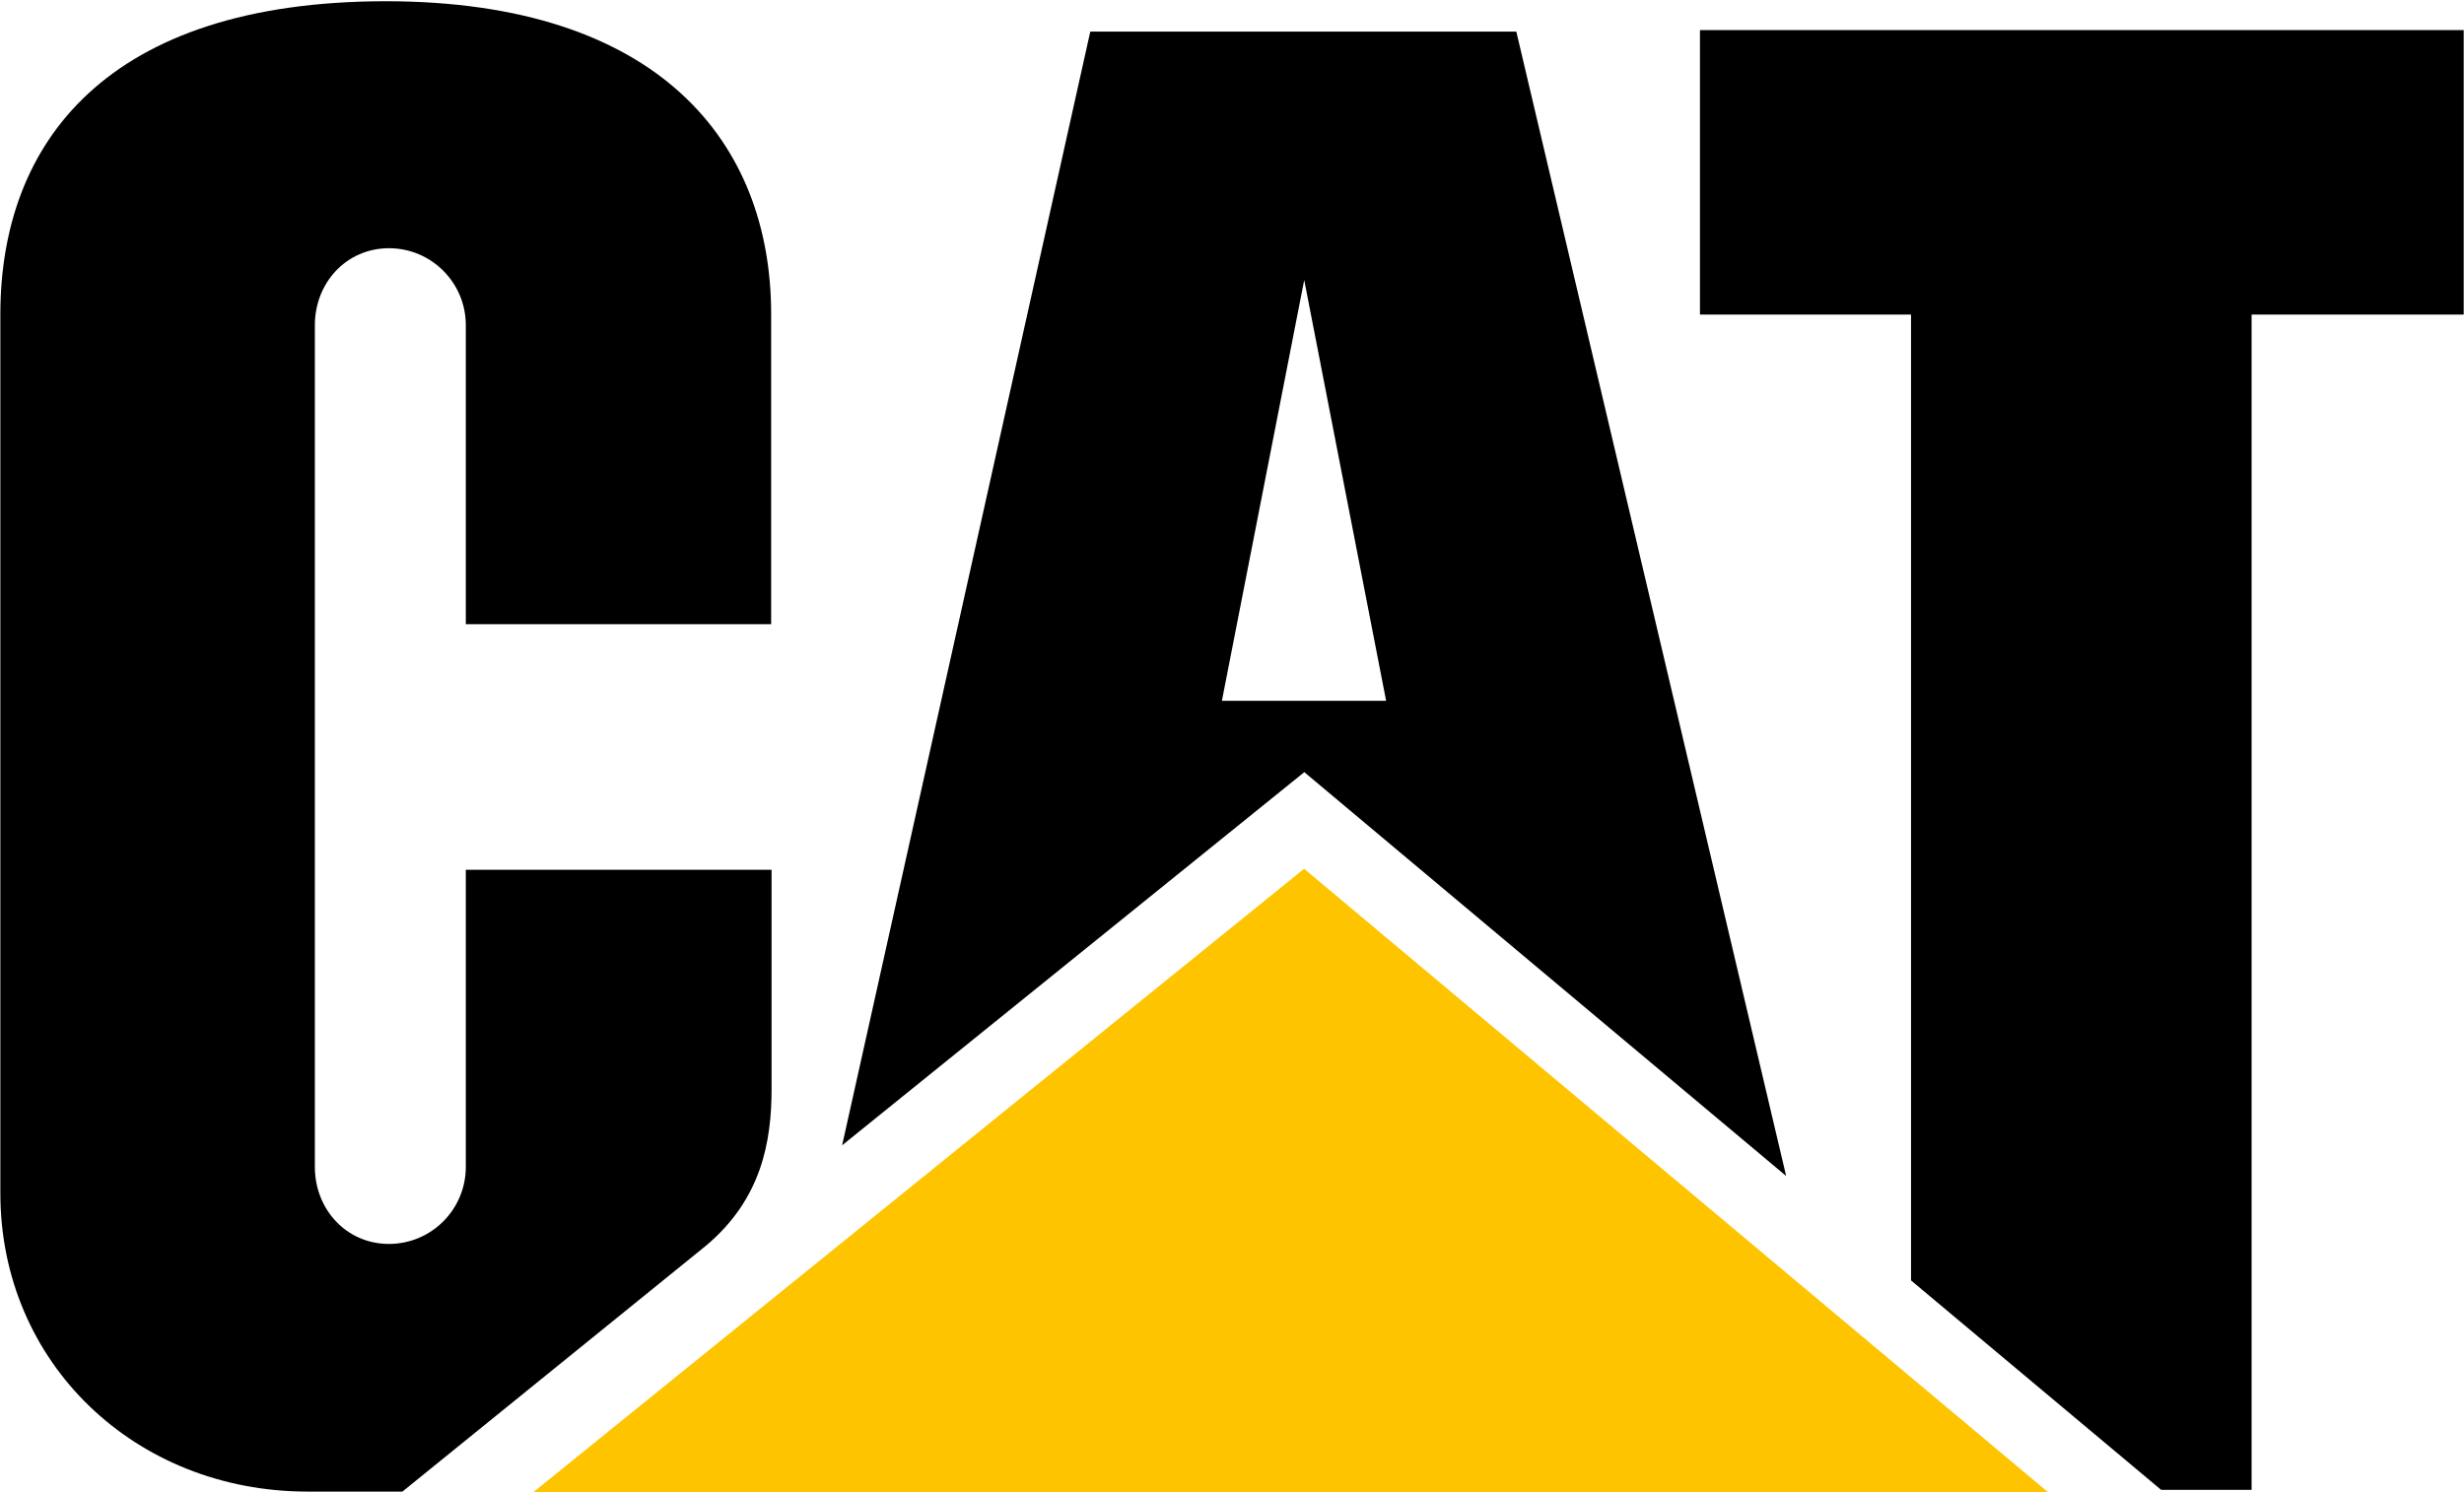
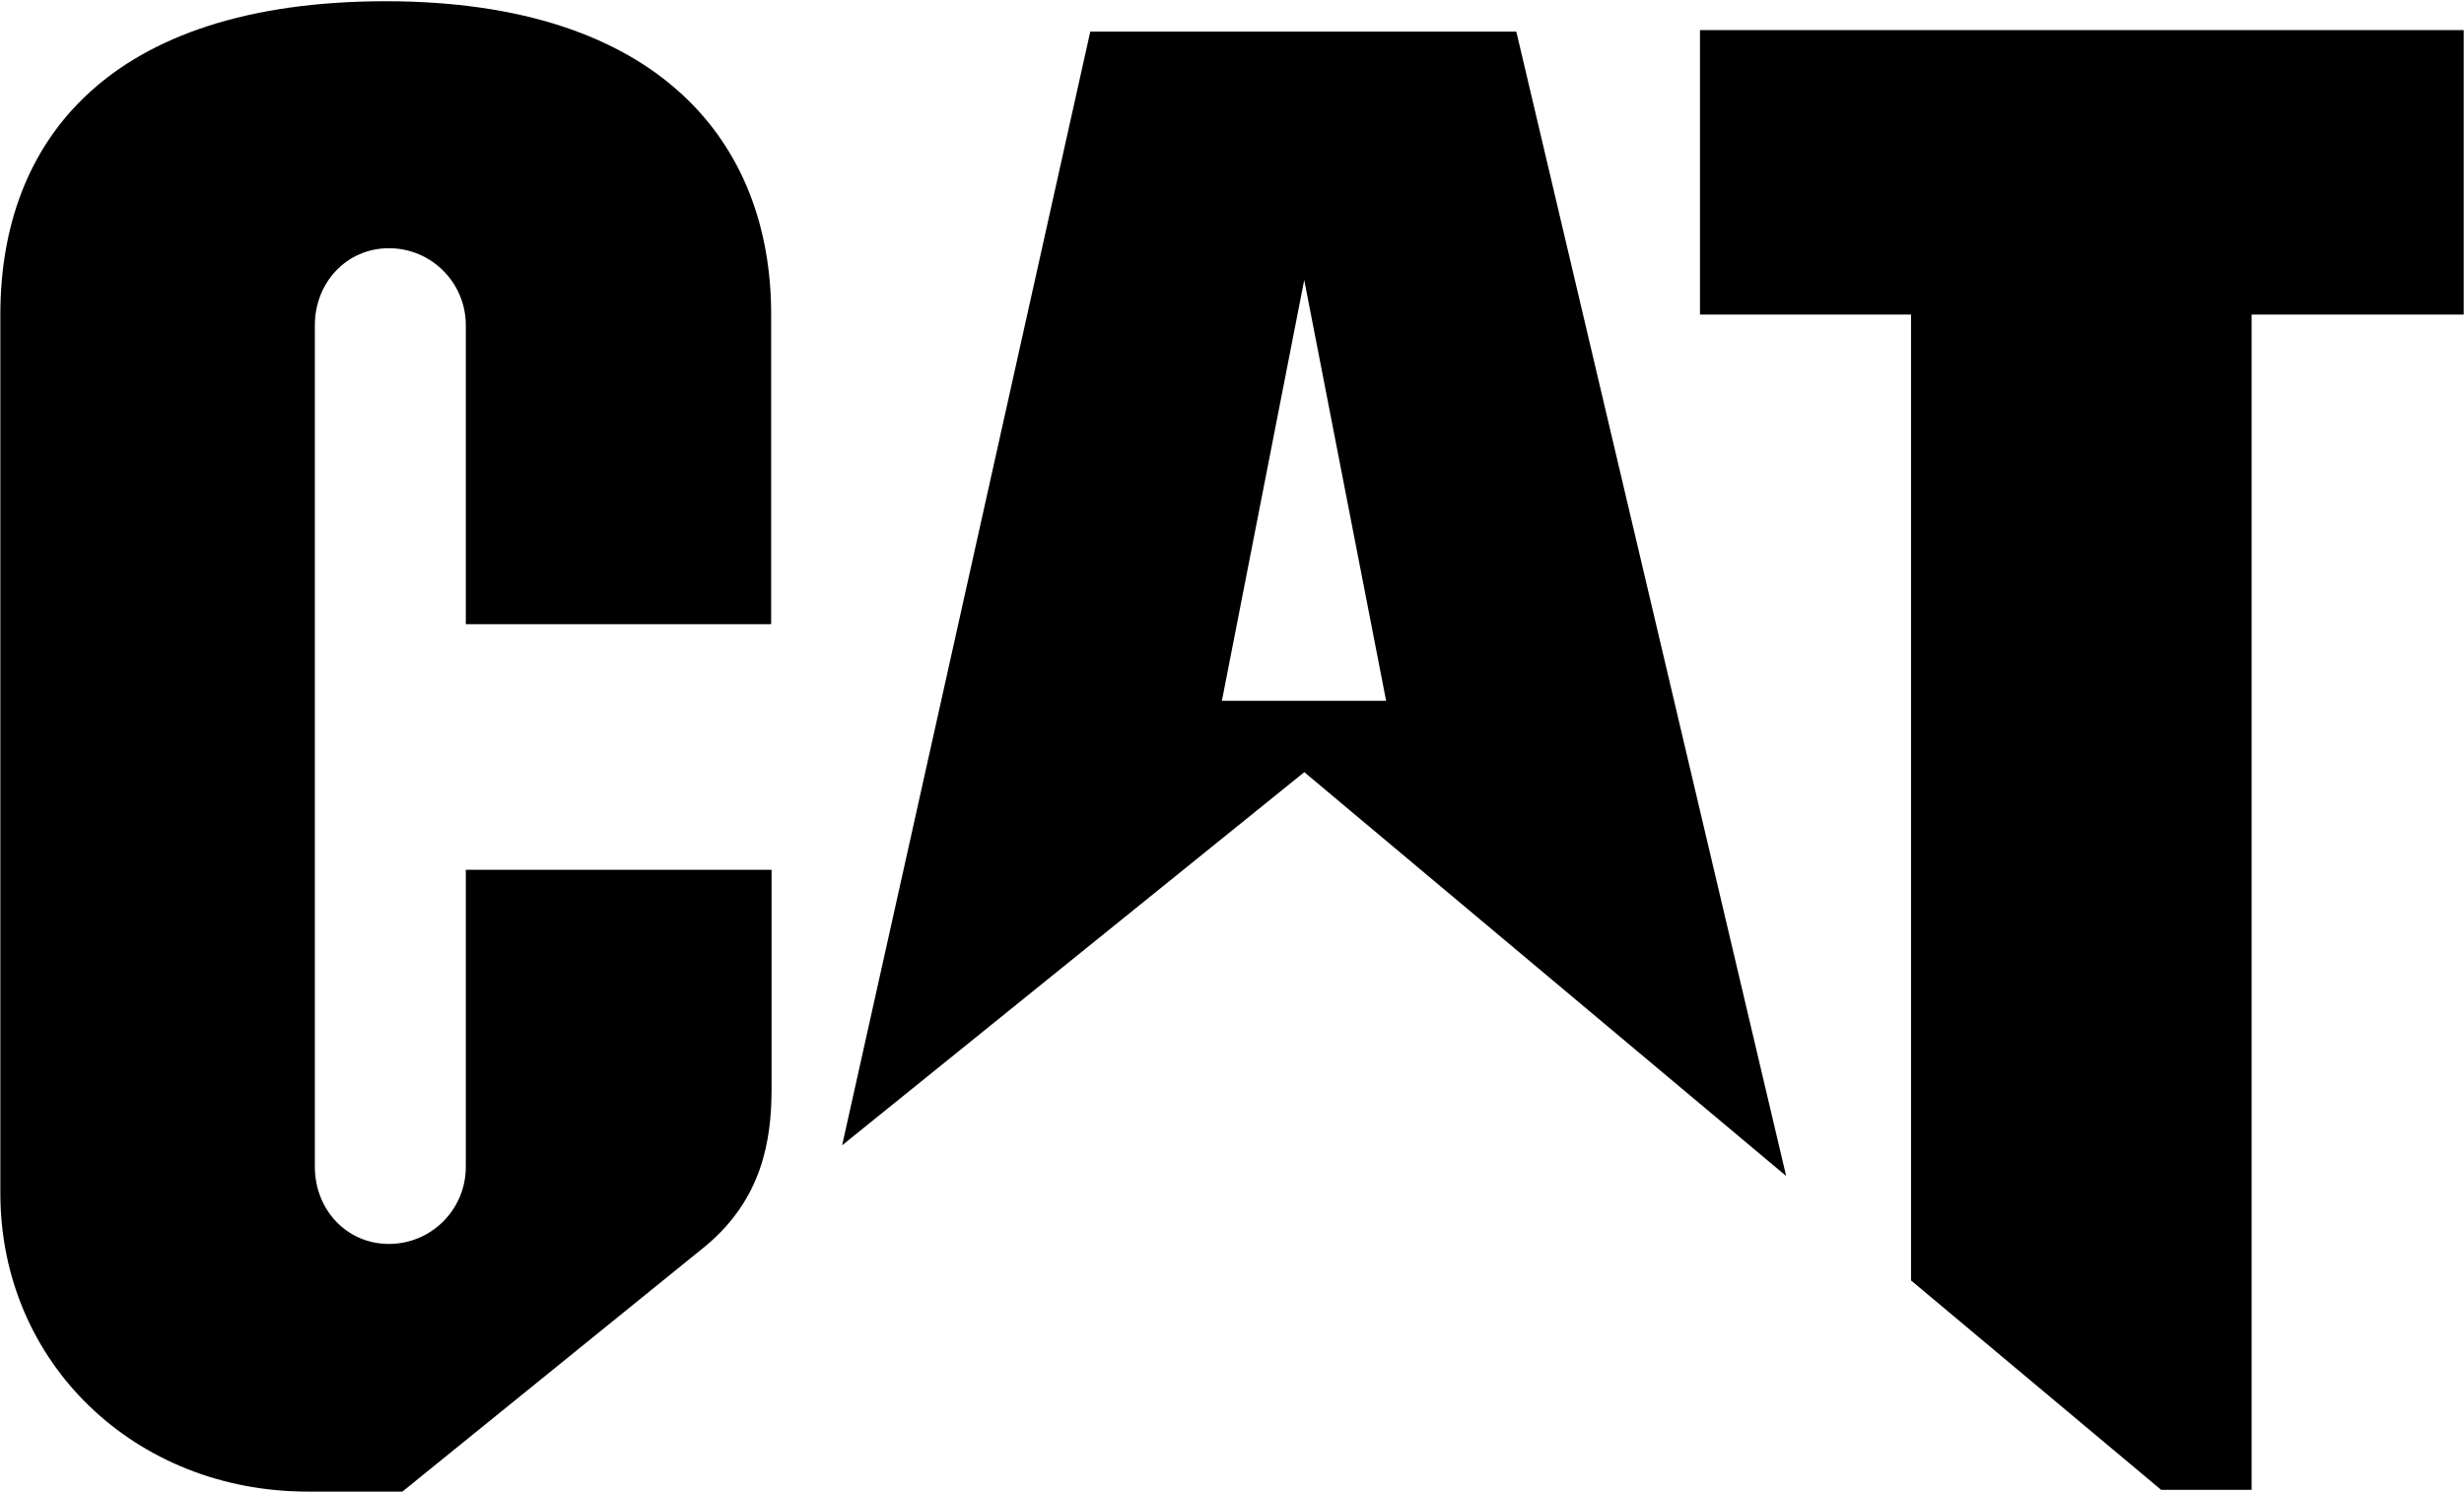
<svg xmlns="http://www.w3.org/2000/svg" version="1.2" baseProfile="tiny-ps" viewBox="0 0 1521 922" width="1521" height="922">
  <title>Caterpillar_logo-svg</title>
  <style>tspan { white-space:pre }.shp0 { fill: #ffc400 } .shp1 { fill: #000000 } </style>
  <g id="layer1">
    <g id="g2418">
-       <path id="polygon2406" class="shp0" d="M1264.12 921.12L805.03 536.35L329.33 921.12L1264.12 921.12L1264.12 921.12Z" />
      <path id="path2386" fill-rule="evenodd" class="shp1" d="M248.4 920.86L189.95 920.86C83.48 920.86 0.22 841.53 0.22 736.65L0.22 194.05C0.22 88.24 65.57 0.76 238.48 0.76C406.88 0.97 476.02 88.03 476.02 193.84L476.02 385.37L287.54 385.37L287.54 200.75C287.54 174.53 266.31 153.24 240.09 153.24C213.88 153.24 194.36 174.53 194.36 200.75L194.36 720.4C194.36 746.67 213.88 767.96 240.09 767.96C266.31 767.96 287.54 746.67 287.54 720.4L287.54 536.97L476.28 536.97L476.28 672.17C476.28 704.36 470.31 740.24 435.59 769.21L248.4 920.86ZM1179.66 194.21L1049.37 194.21L1049.37 18.57L1520.81 18.57L1520.81 194.21L1389.89 194.21L1389.89 919.77L1334.04 919.77L1179.66 790.49L1179.66 194.21ZM1102.57 726.01L805.13 476.7L519.84 707.06L673.02 19.5L936 19.5L1102.57 726.01ZM855.64 432.67L805.08 172.87L754.26 432.67L855.64 432.67Z" />
    </g>
  </g>
</svg>